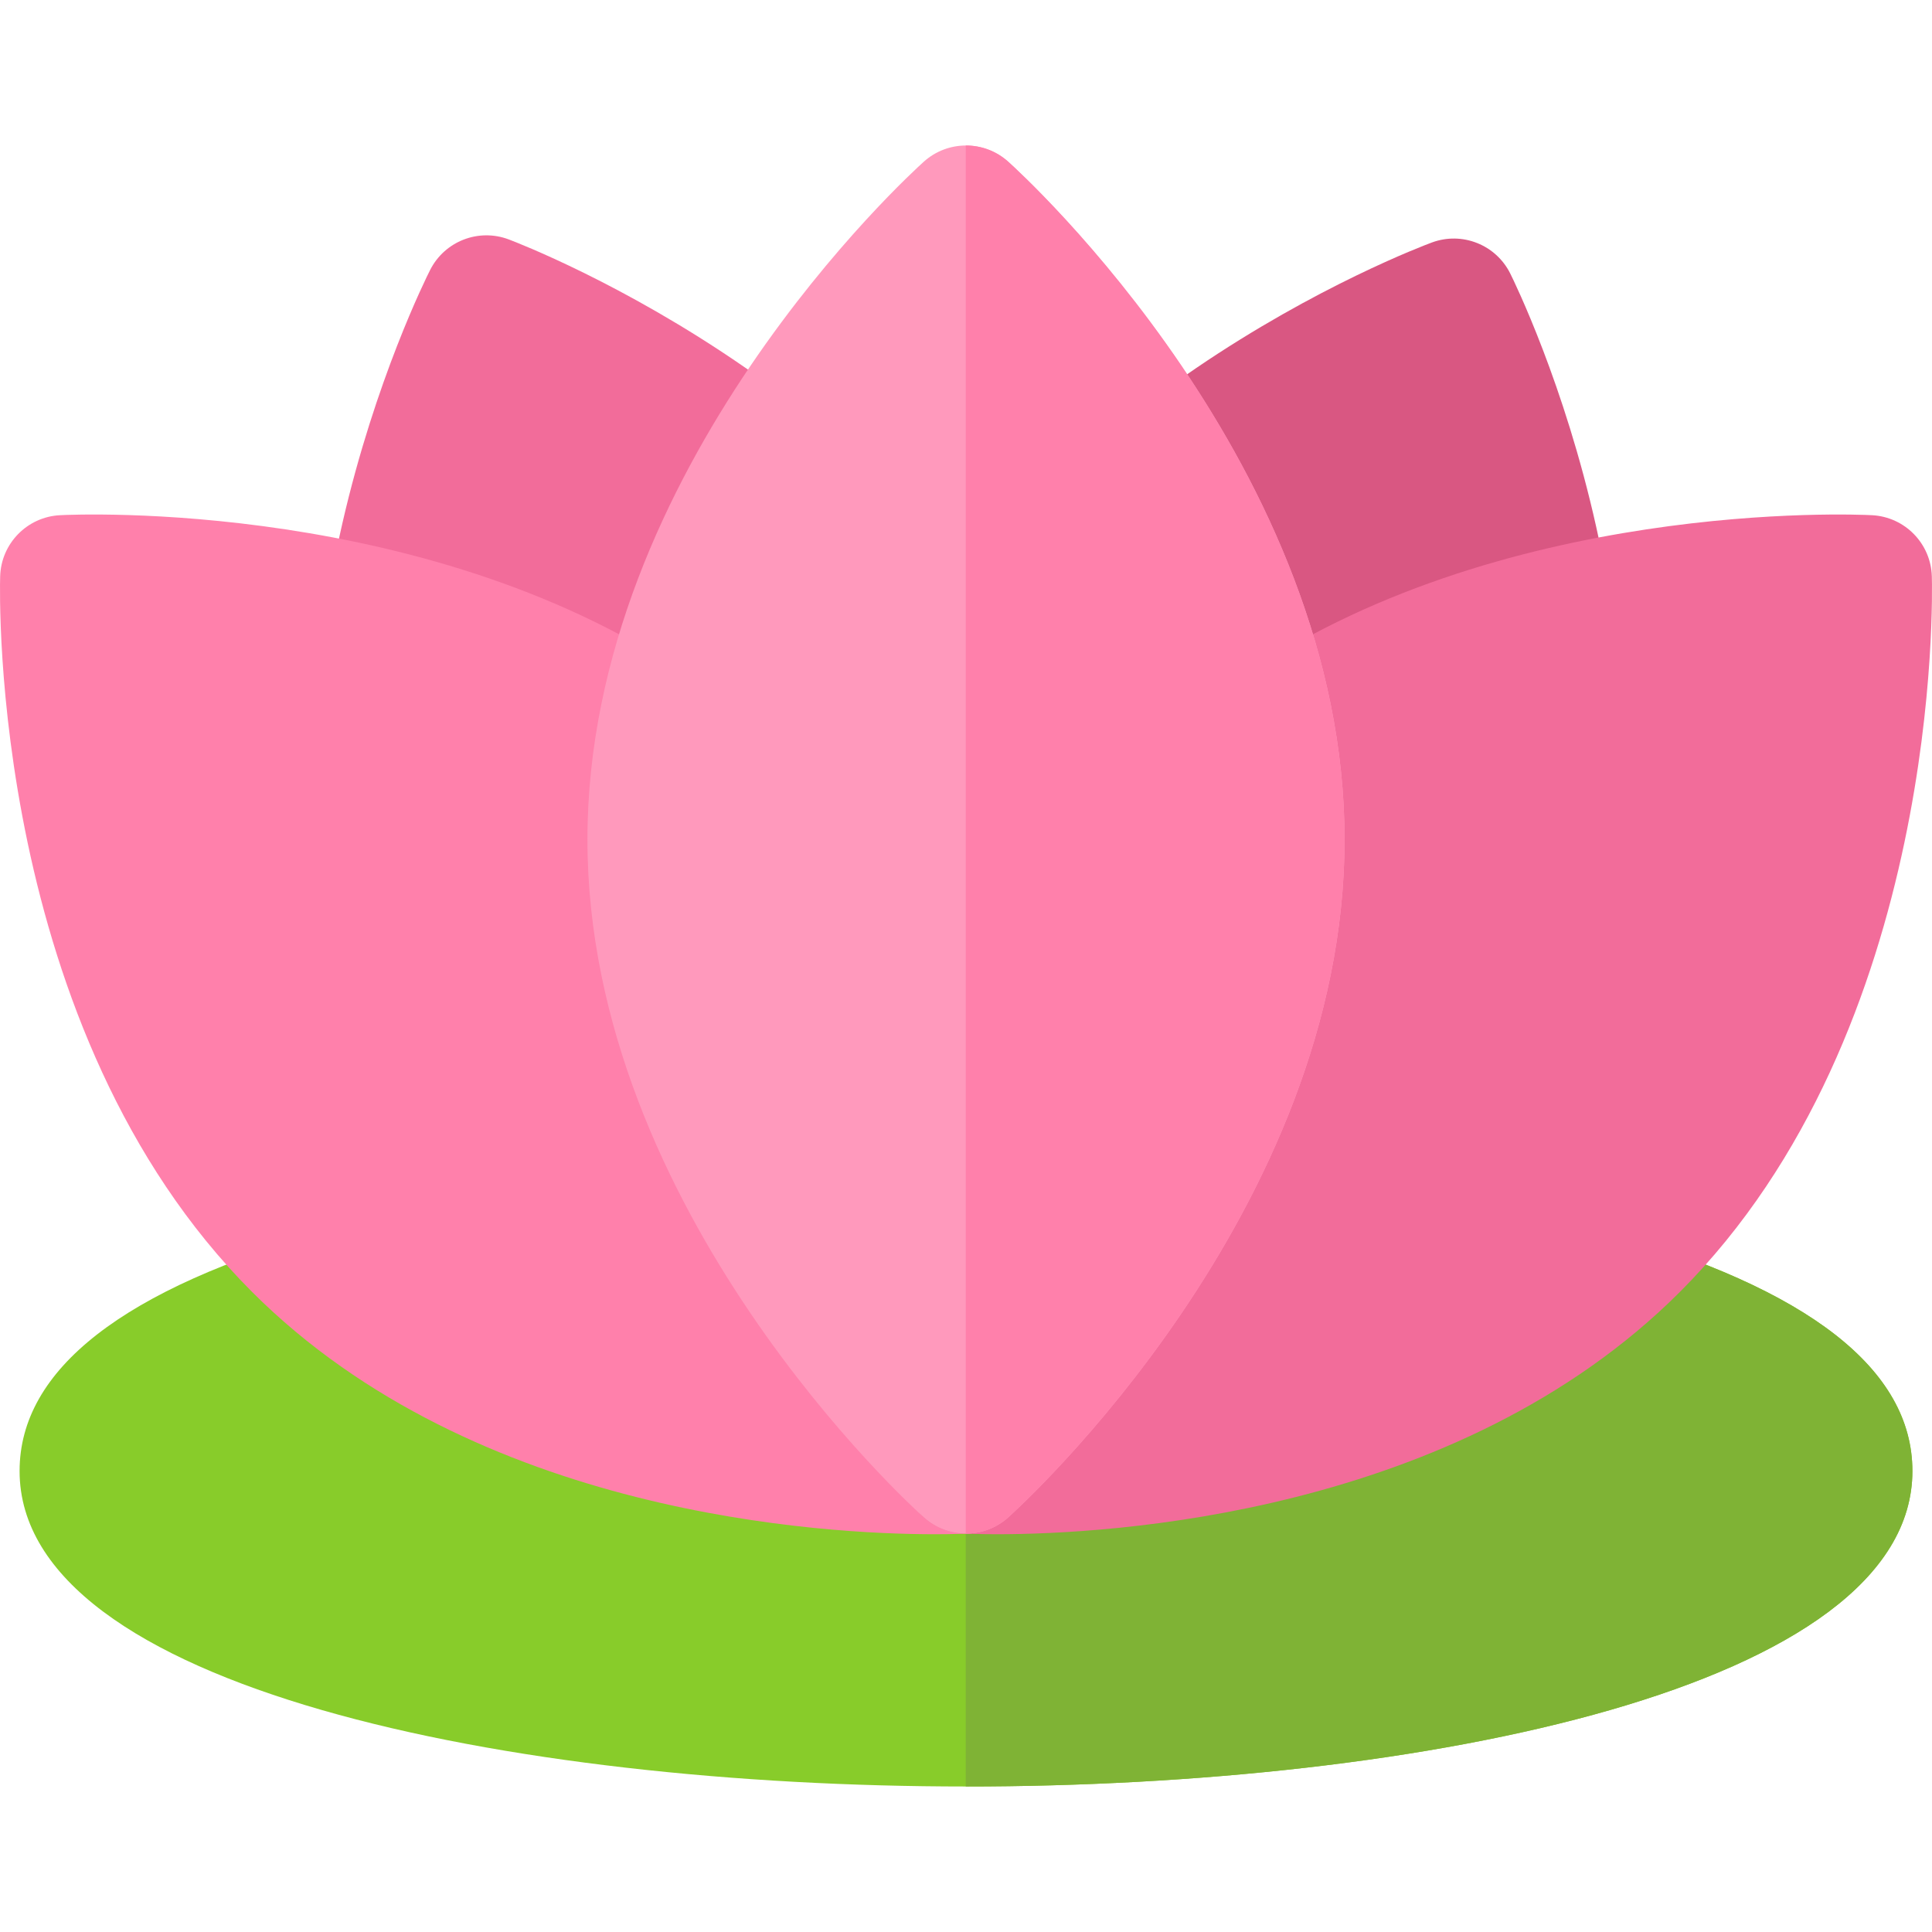
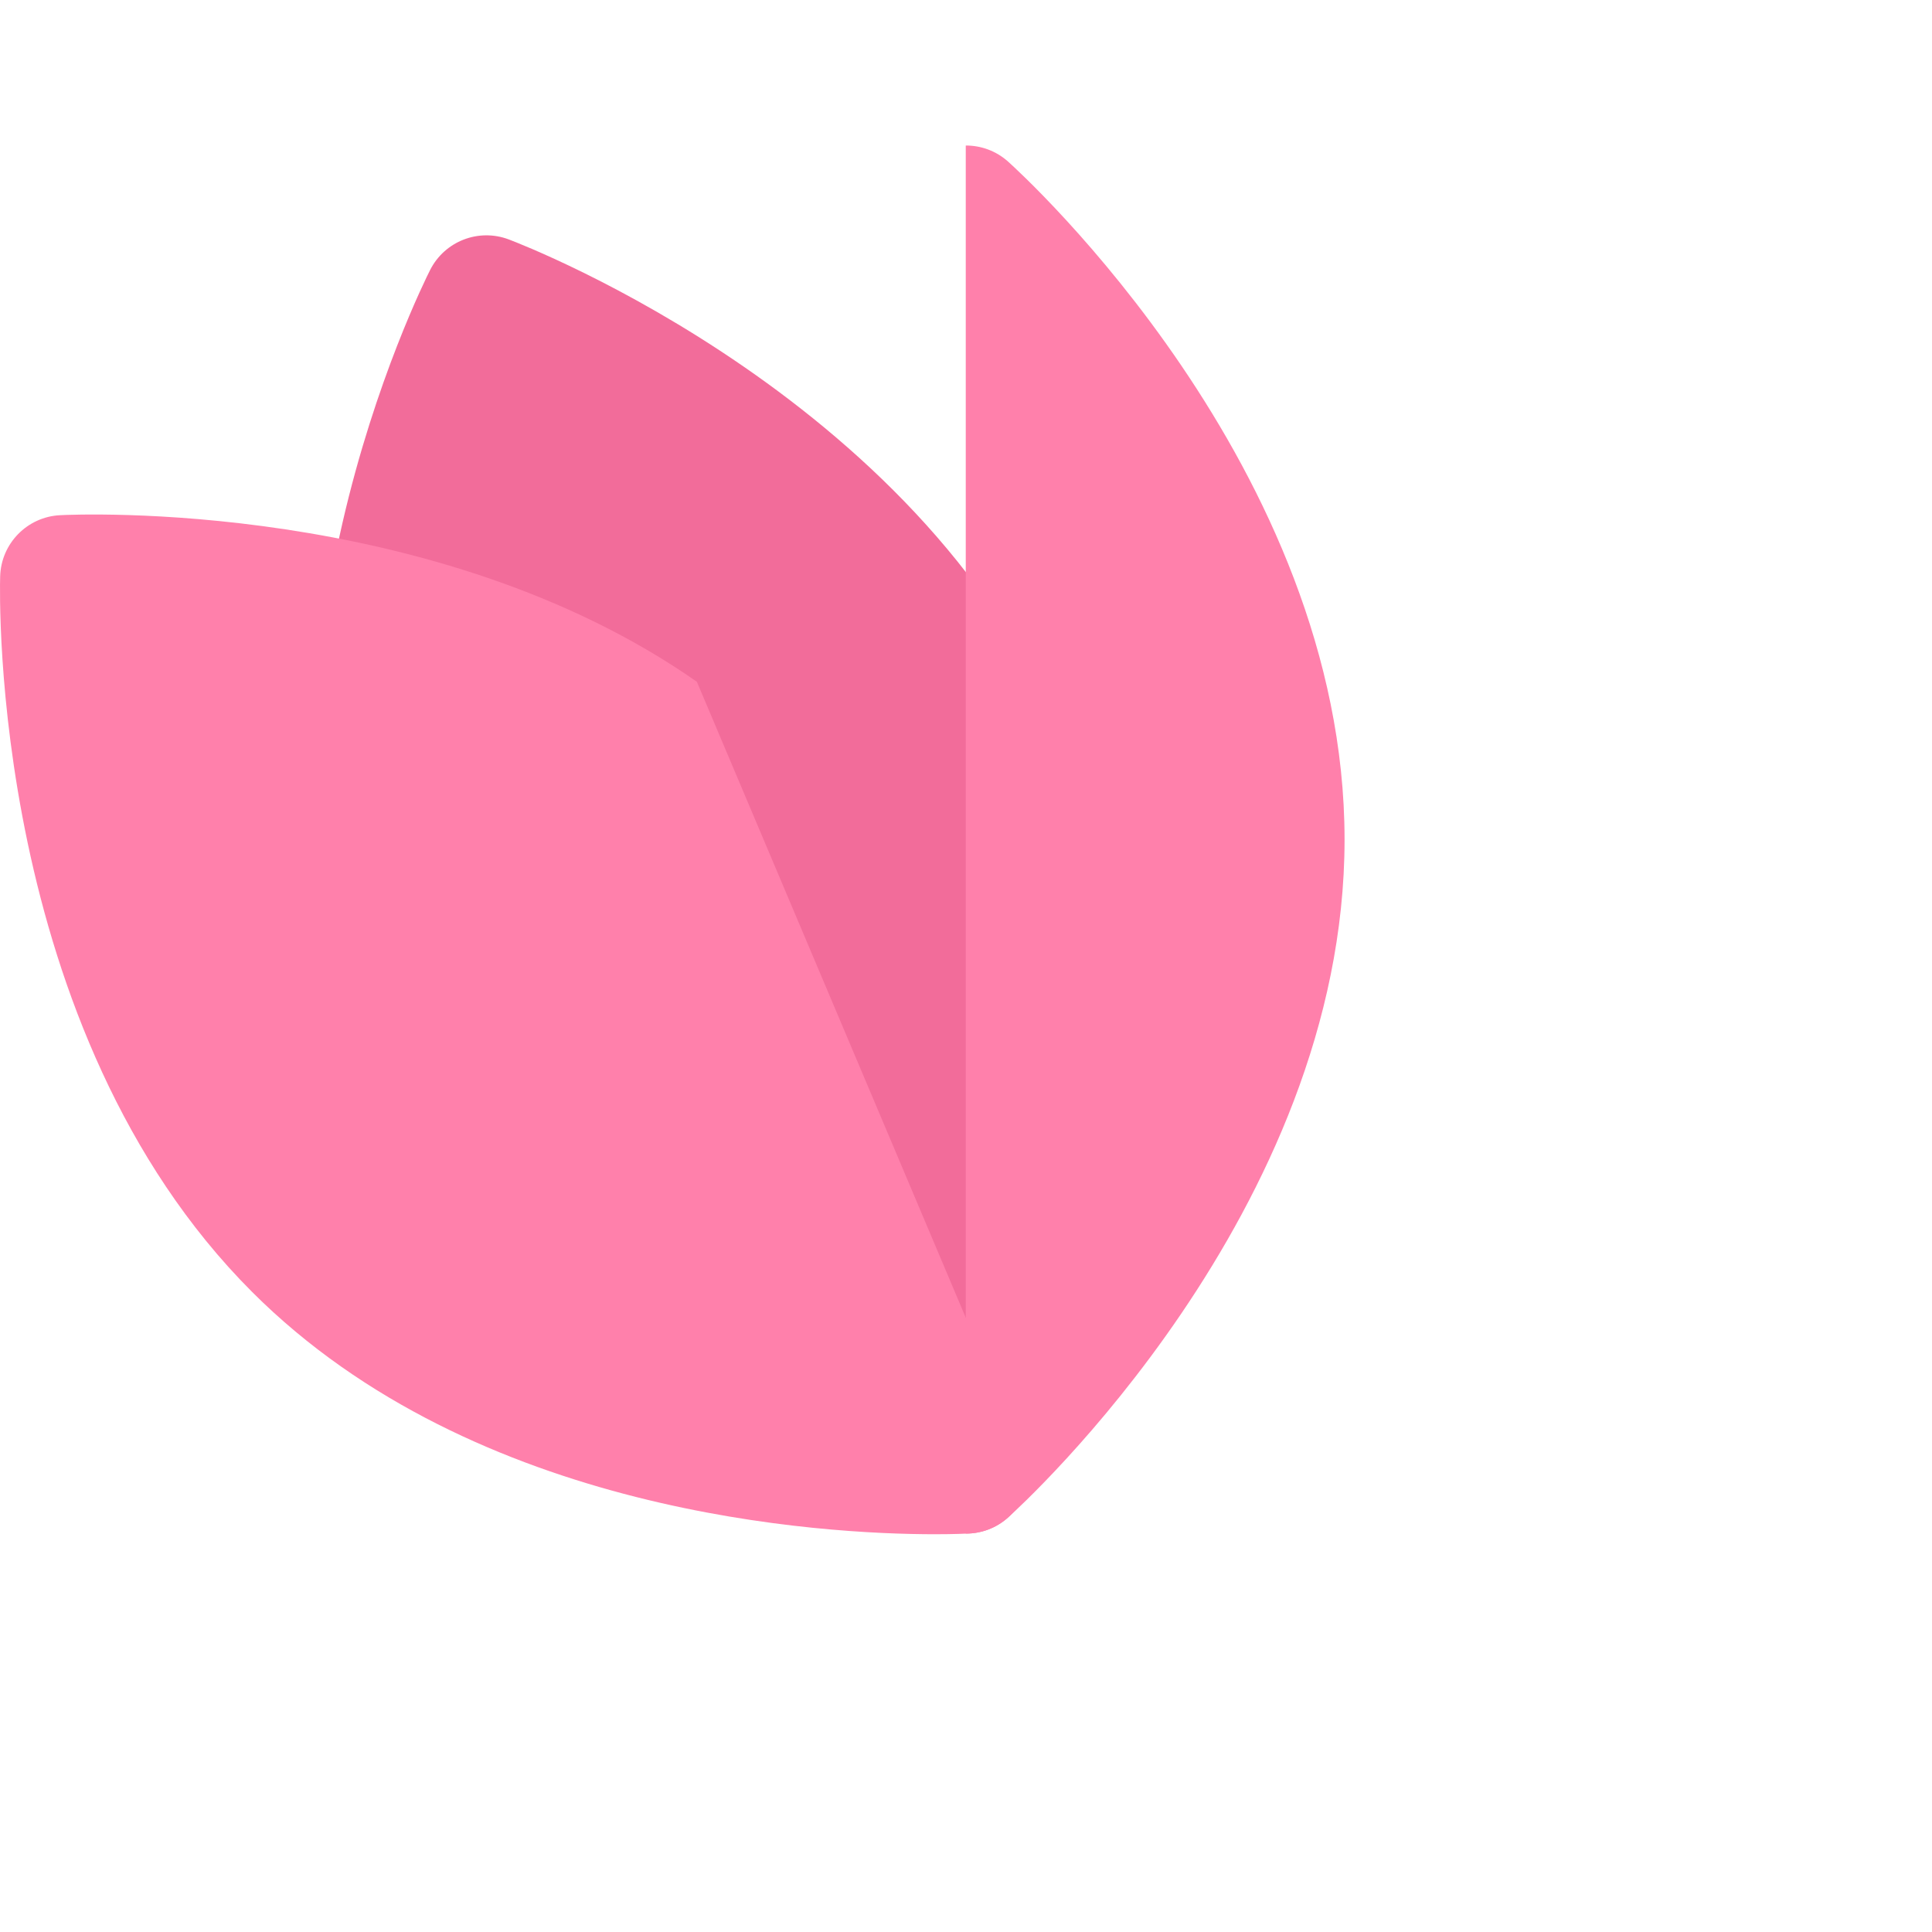
<svg xmlns="http://www.w3.org/2000/svg" height="800px" width="800px" version="1.1" id="Layer_1" viewBox="0 0 512.001 512.001" xml:space="preserve">
-   <path style="fill:#88CC2A;" d="M425.013,326.155H86.987c-54.276,15.316-81.796,36.74-81.796,63.682  c0,57.444,130.009,83.603,250.808,83.603s250.808-26.159,250.808-83.603C506.809,362.894,479.289,341.471,425.013,326.155z" />
-   <path style="fill:#7FB335;" d="M425.013,326.155H255.936v147.285c0.021,0,0.042,0,0.064,0c120.799,0,250.808-26.159,250.808-83.603  C506.809,362.894,479.289,341.471,425.013,326.155z" />
-   <path style="fill:#D95782;" d="M256.001,405.299c-3.714-1.47-6.904-4.267-8.809-8.089c-2.178-4.375-53.025-107.141-16.756-198.738  S374.882,65.96,379.464,64.262c8.01-2.963,16.958,0.58,20.769,8.223c2.178,4.375,53.025,108.256,16.756,199.853  S272.542,403.735,267.96,405.432C263.954,406.914,259.715,406.77,256.001,405.299z" />
  <path style="fill:#F26C9A;" d="M256.001,405.299c-3.724,1.446-7.965,1.563-11.96,0.055c-4.571-1.729-112.475-42.247-148.132-134.084  s15.88-195.376,18.088-199.737c3.861-7.618,12.832-11.101,20.823-8.085c4.571,1.729,112.475,43.362,148.132,135.199  s-15.88,194.262-18.088,198.622C262.932,401.077,259.725,403.853,256.001,405.299z" />
  <path style="fill:#FF80AB;" d="M184.677,180.675c-69.539-48.606-164.757-44.36-168.773-44.142  c-8.709,0.446-15.61,7.501-15.861,16.209c-0.142,4.878-2.699,120.168,66.784,189.652c59.207,59.207,151.519,64.194,180.911,64.194  c5.192,0,8.436-0.163,9.166-0.196c9.21-0.501,16.275-8.371,15.784-17.58L184.677,180.675z" />
-   <path style="fill:#F26C9A;" d="M511.958,152.743c-0.251-8.709-7.152-15.763-15.861-16.209c-4.05-0.217-99.245-4.463-168.773,44.142  l-88.011,208.136c-0.489,9.21,6.575,17.079,15.784,17.58c0.729,0.032,3.963,0.196,9.166,0.196  c29.403,0,121.713-4.986,180.911-64.194C514.658,272.91,512.1,157.619,511.958,152.743z" />
-   <path style="fill:#FF99BC;" d="M256.001,406.413c-3.995,0-7.99-1.426-11.169-4.278c-3.636-3.266-89.154-81.131-89.154-179.648  s85.519-176.382,89.154-179.648c6.357-5.704,15.98-5.704,22.338,0c3.636,3.266,89.154,81.131,89.154,179.648  s-85.519,176.382-89.154,179.648C263.99,404.988,259.996,406.413,256.001,406.413z" />
  <path style="fill:#FF80AB;" d="M267.169,42.839c-3.196-2.867-7.217-4.29-11.233-4.275v367.847c0.021,0,0.042,0.003,0.064,0.003  c3.995,0,7.99-1.426,11.169-4.278c3.636-3.266,89.154-81.131,89.154-179.648S270.805,46.106,267.169,42.839z" />
</svg>